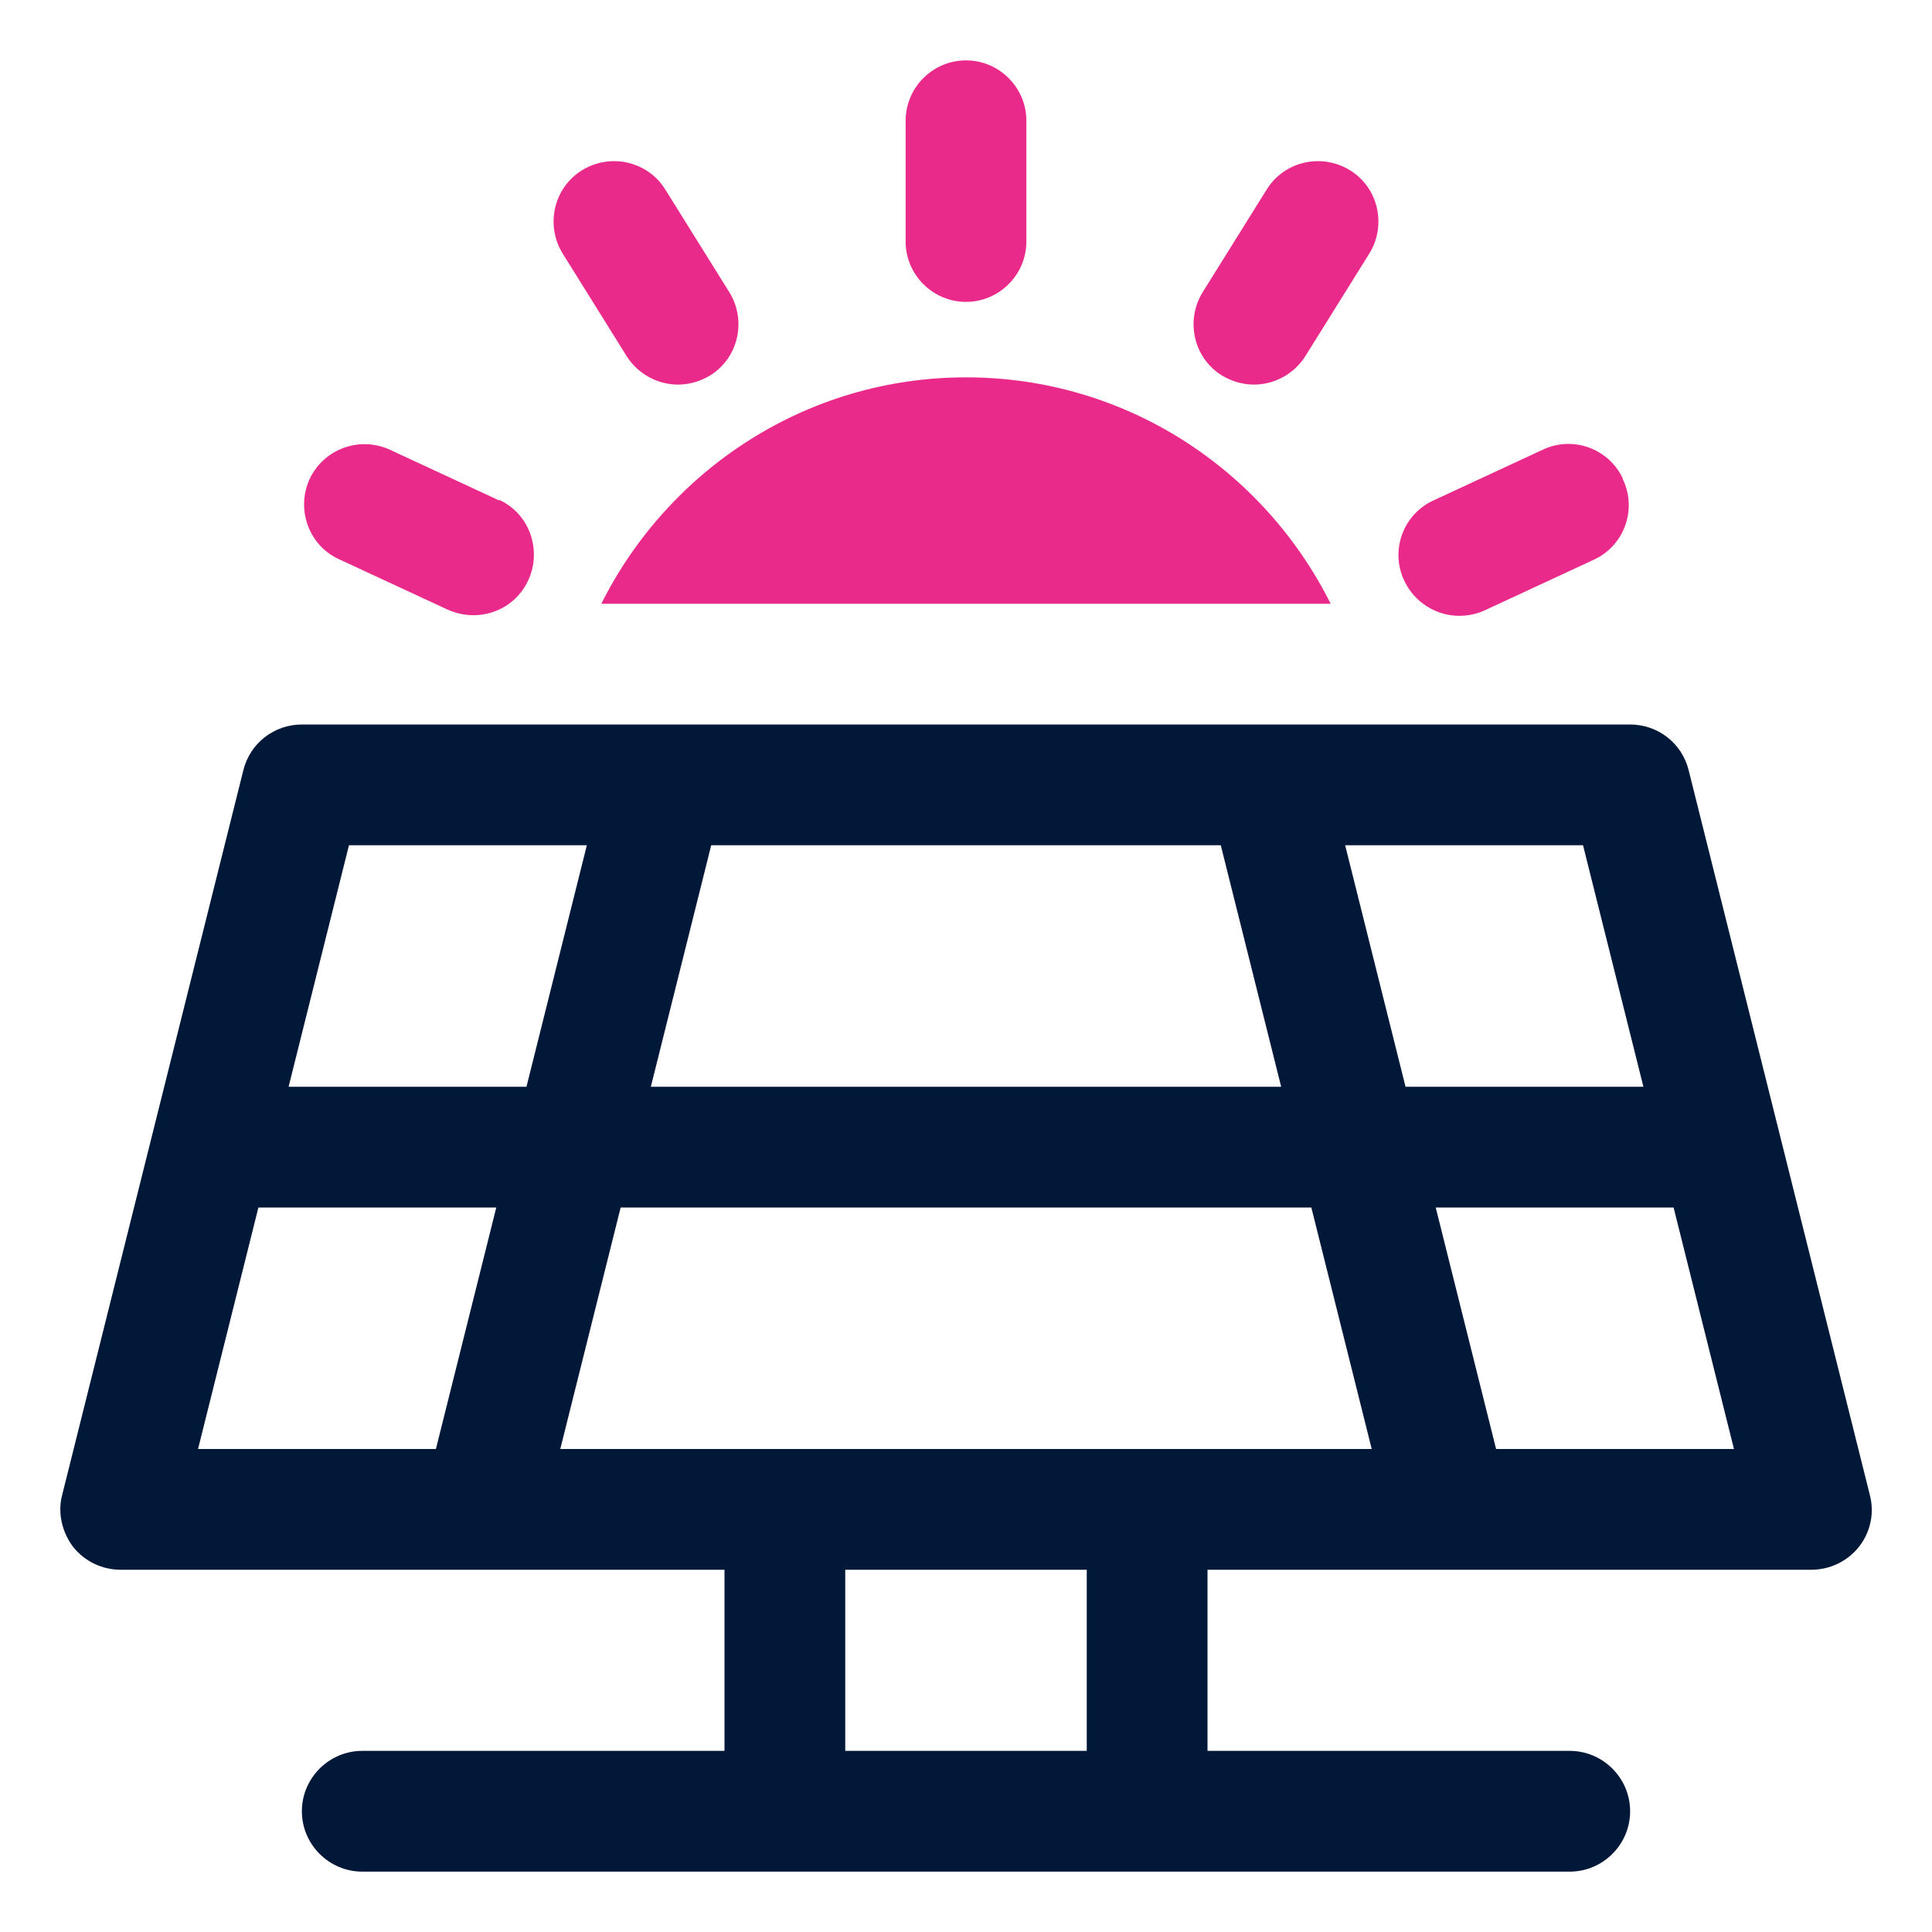
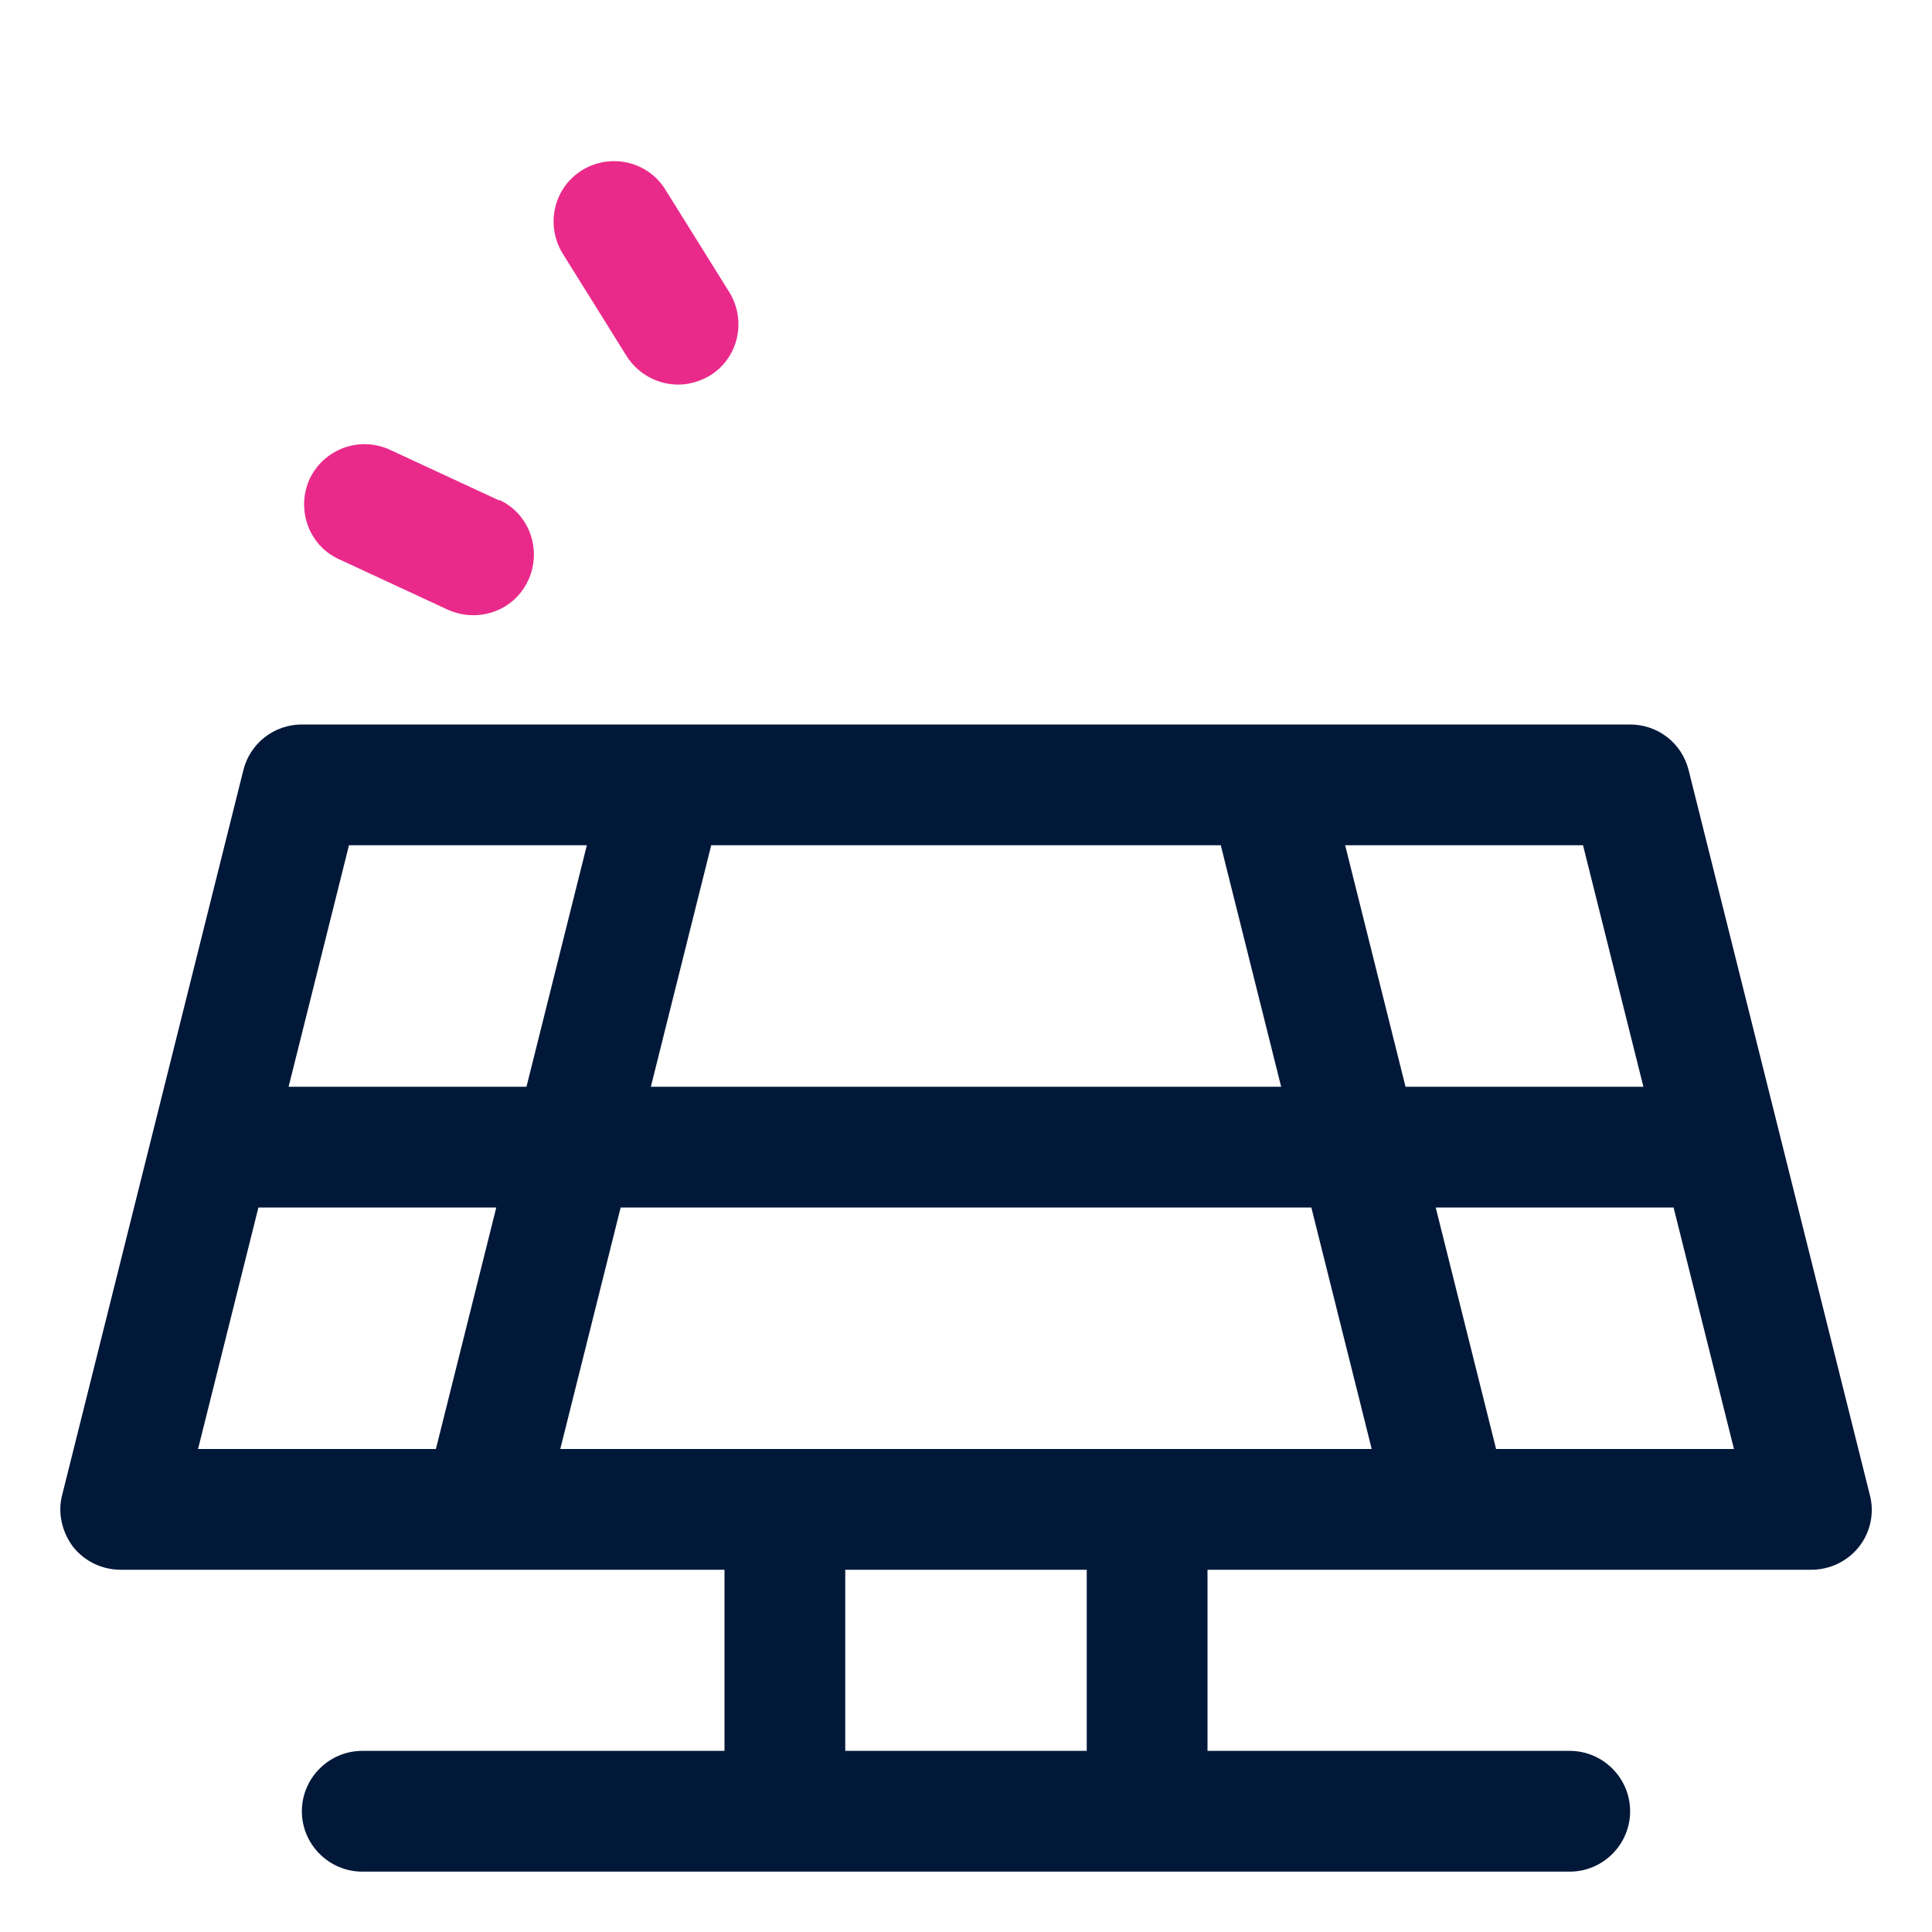
<svg xmlns="http://www.w3.org/2000/svg" id="OBJECT" viewBox="0 0 32 32">
  <defs>
    <style> .cls-1 { fill: #ea2a8b; } .cls-1, .cls-2 { stroke-width: 0px; } .cls-2 { fill: #011839; } </style>
  </defs>
  <path class="cls-2" d="m30.97,24.76l-3-12c-.11-.45-.51-.76-.97-.76H5c-.46,0-.86.31-.97.76l-3,12c-.08.3,0,.62.18.86.19.24.48.38.79.38h10v3h-6c-.55,0-1,.45-1,1s.45,1,1,1h20c.55,0,1-.45,1-1s-.45-1-1-1h-6v-3h10c.31,0,.6-.14.79-.38.19-.24.26-.56.18-.86Zm-3.75-6.76h-3.94l-1-4h3.94l1,4Zm-16.44,0l1-4h8.44l1,4h-10.44Zm10.94,2l1,4h-13.44l1-4h11.44Zm-15.94-6h3.94l-1,4h-3.94l1-4Zm-1.5,6h3.94l-1,4h-3.94l1-4Zm13.72,9h-4v-3h4v3Zm6.78-5l-1-4h3.94l1,4h-3.94Z" />
  <g>
-     <path class="cls-1" d="m16,6.25c-2.64,0-4.93,1.53-6.04,3.75h12.08c-1.11-2.22-3.39-3.75-6.04-3.75Z" />
-     <path class="cls-1" d="m16,5c.55,0,1-.45,1-1v-2c0-.55-.45-1-1-1s-1,.45-1,1v2c0,.55.45,1,1,1Z" />
-     <path class="cls-1" d="m22.36,2.82c-.47-.29-1.09-.15-1.38.32l-1.06,1.7c-.29.47-.15,1.09.32,1.38.17.1.35.15.53.15.33,0,.66-.17.85-.47l1.06-1.7c.29-.47.15-1.09-.32-1.38Z" />
-     <path class="cls-1" d="m26.88,7.93c-.23-.5-.83-.72-1.33-.48l-1.81.84c-.5.23-.72.83-.48,1.33.17.36.53.58.91.58.14,0,.29-.03.42-.09l1.81-.84c.5-.23.72-.83.48-1.33Z" />
    <path class="cls-1" d="m11.23,6.37c.18,0,.36-.05.53-.15.47-.29.61-.91.32-1.38l-1.06-1.7c-.29-.47-.91-.61-1.38-.32-.47.29-.61.91-.32,1.38l1.06,1.7c.19.3.52.47.85.47Z" />
    <path class="cls-1" d="m8.27,8.29l-1.81-.84c-.5-.23-1.09-.02-1.33.48-.23.5-.02,1.1.48,1.33l1.81.84c.14.06.28.09.42.09.38,0,.74-.21.91-.58.23-.5.02-1.1-.48-1.33Z" />
  </g>
</svg>